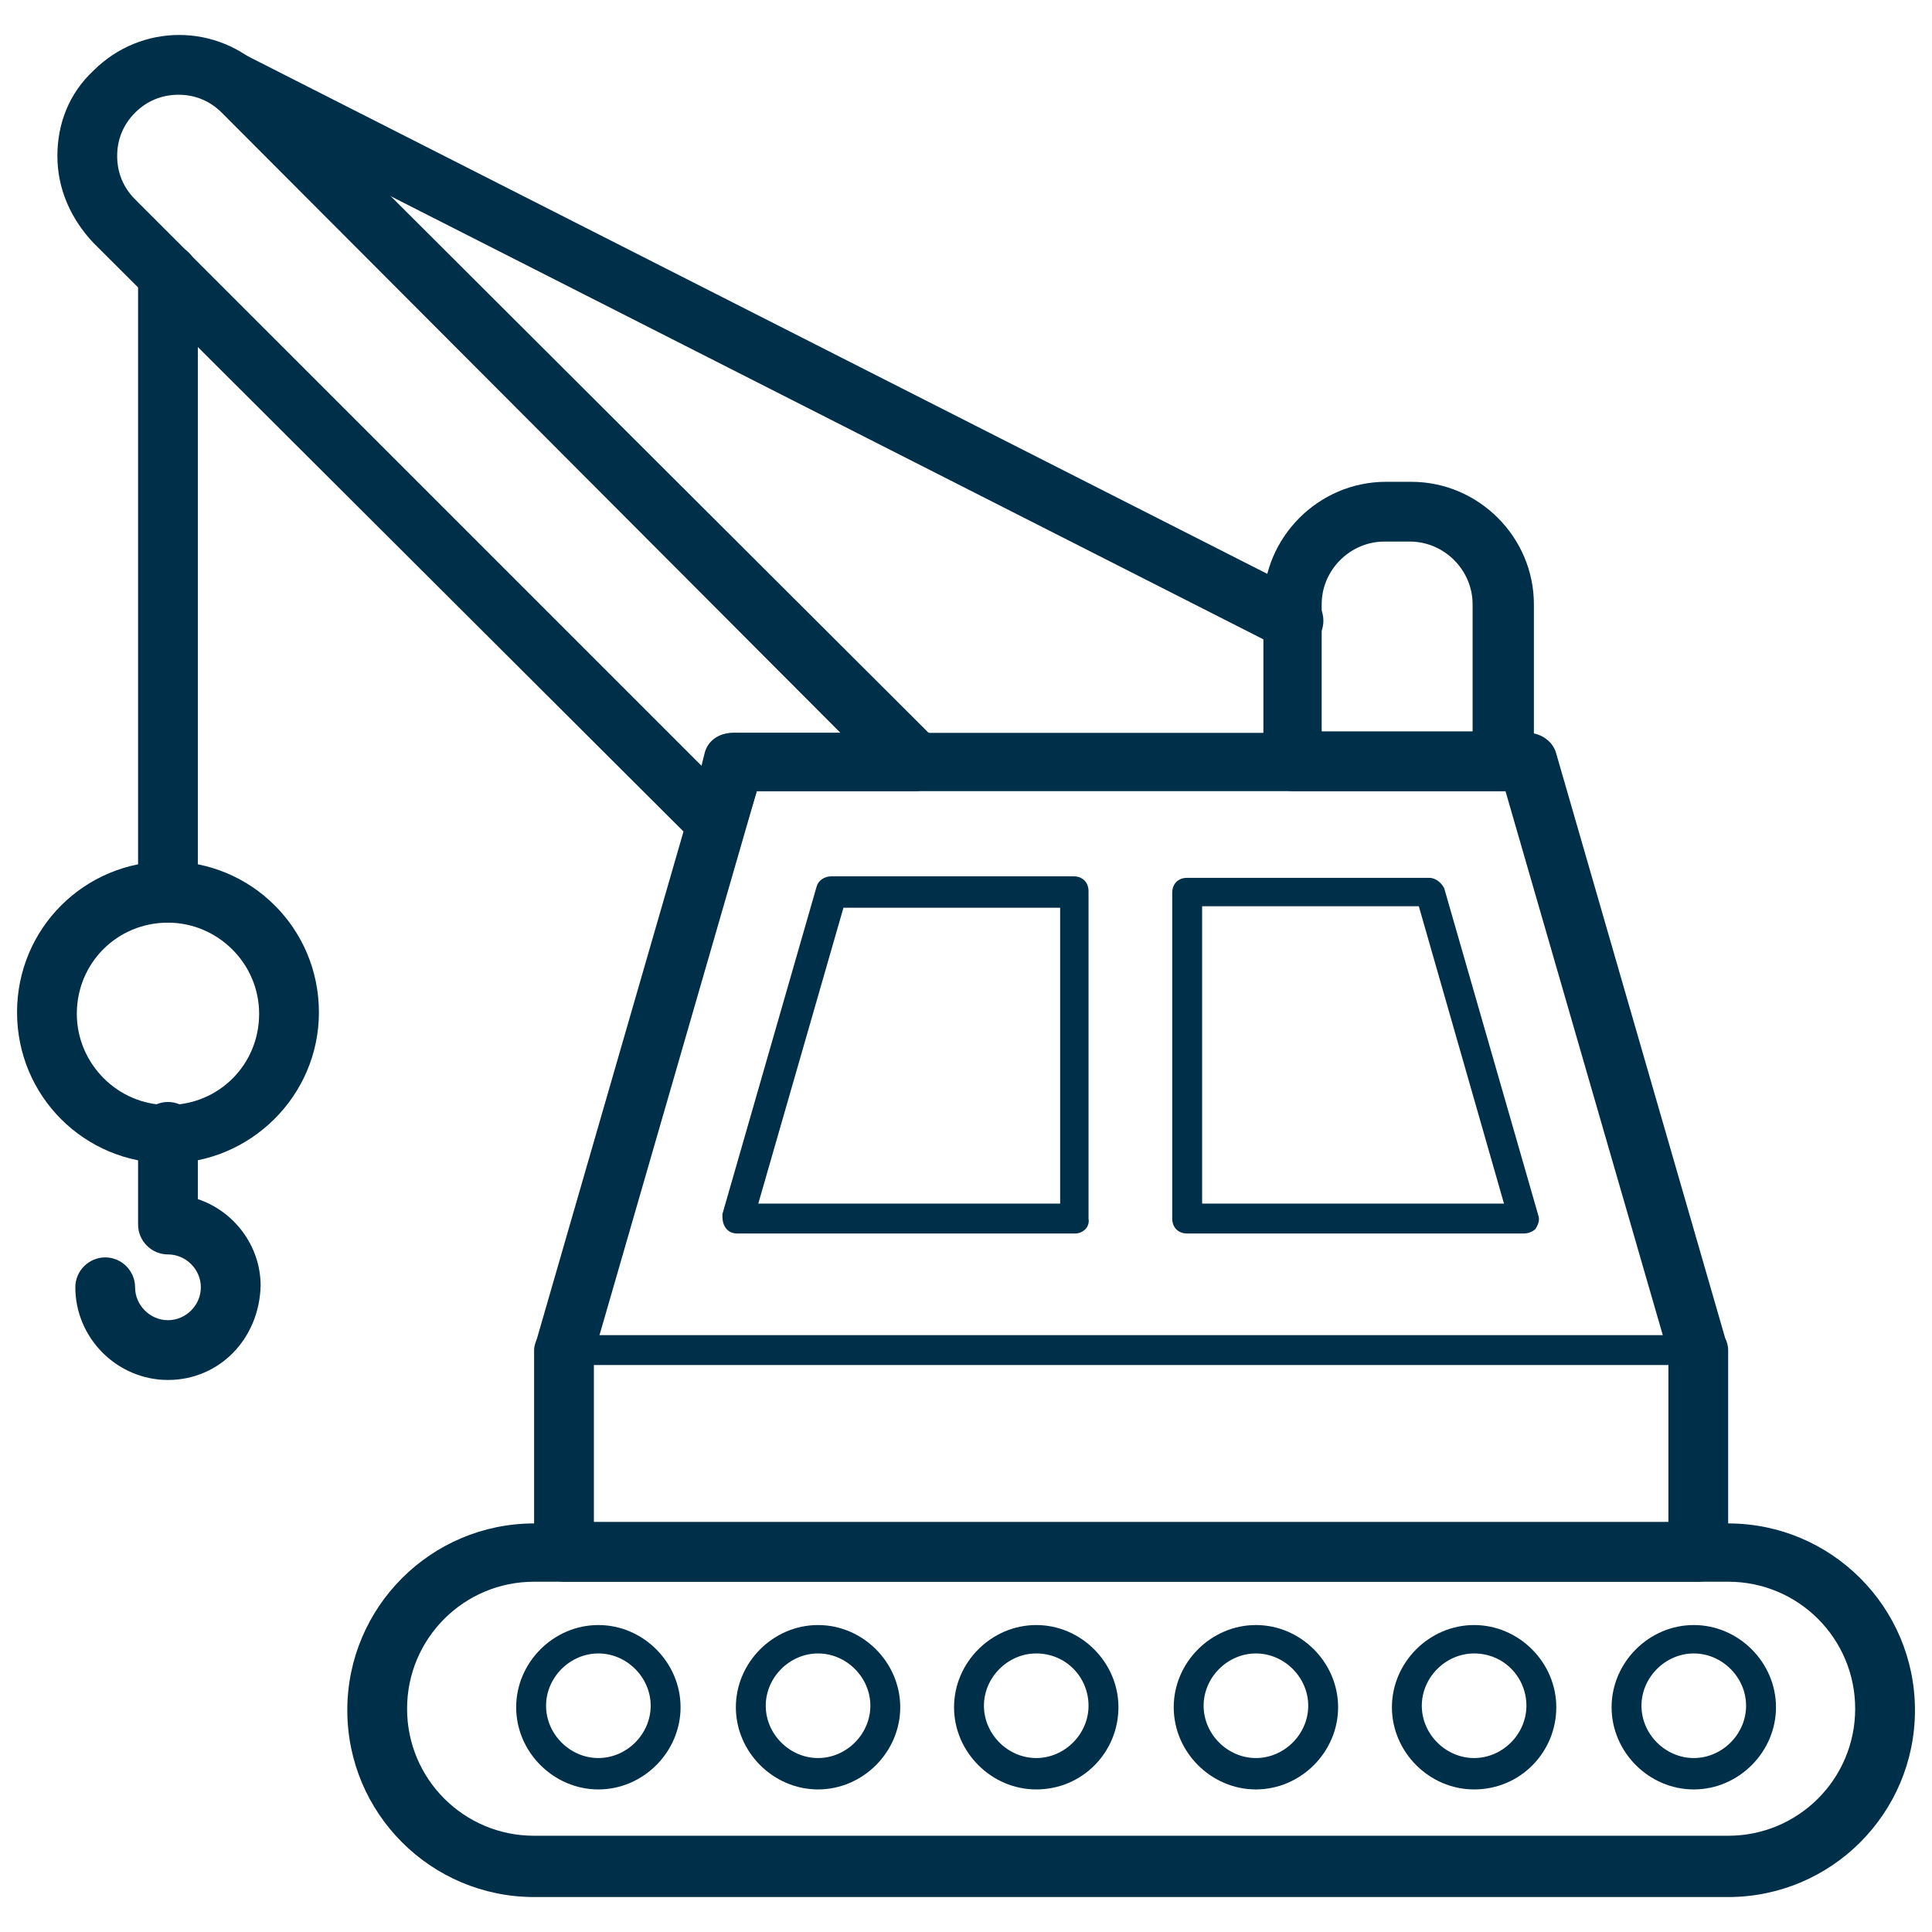
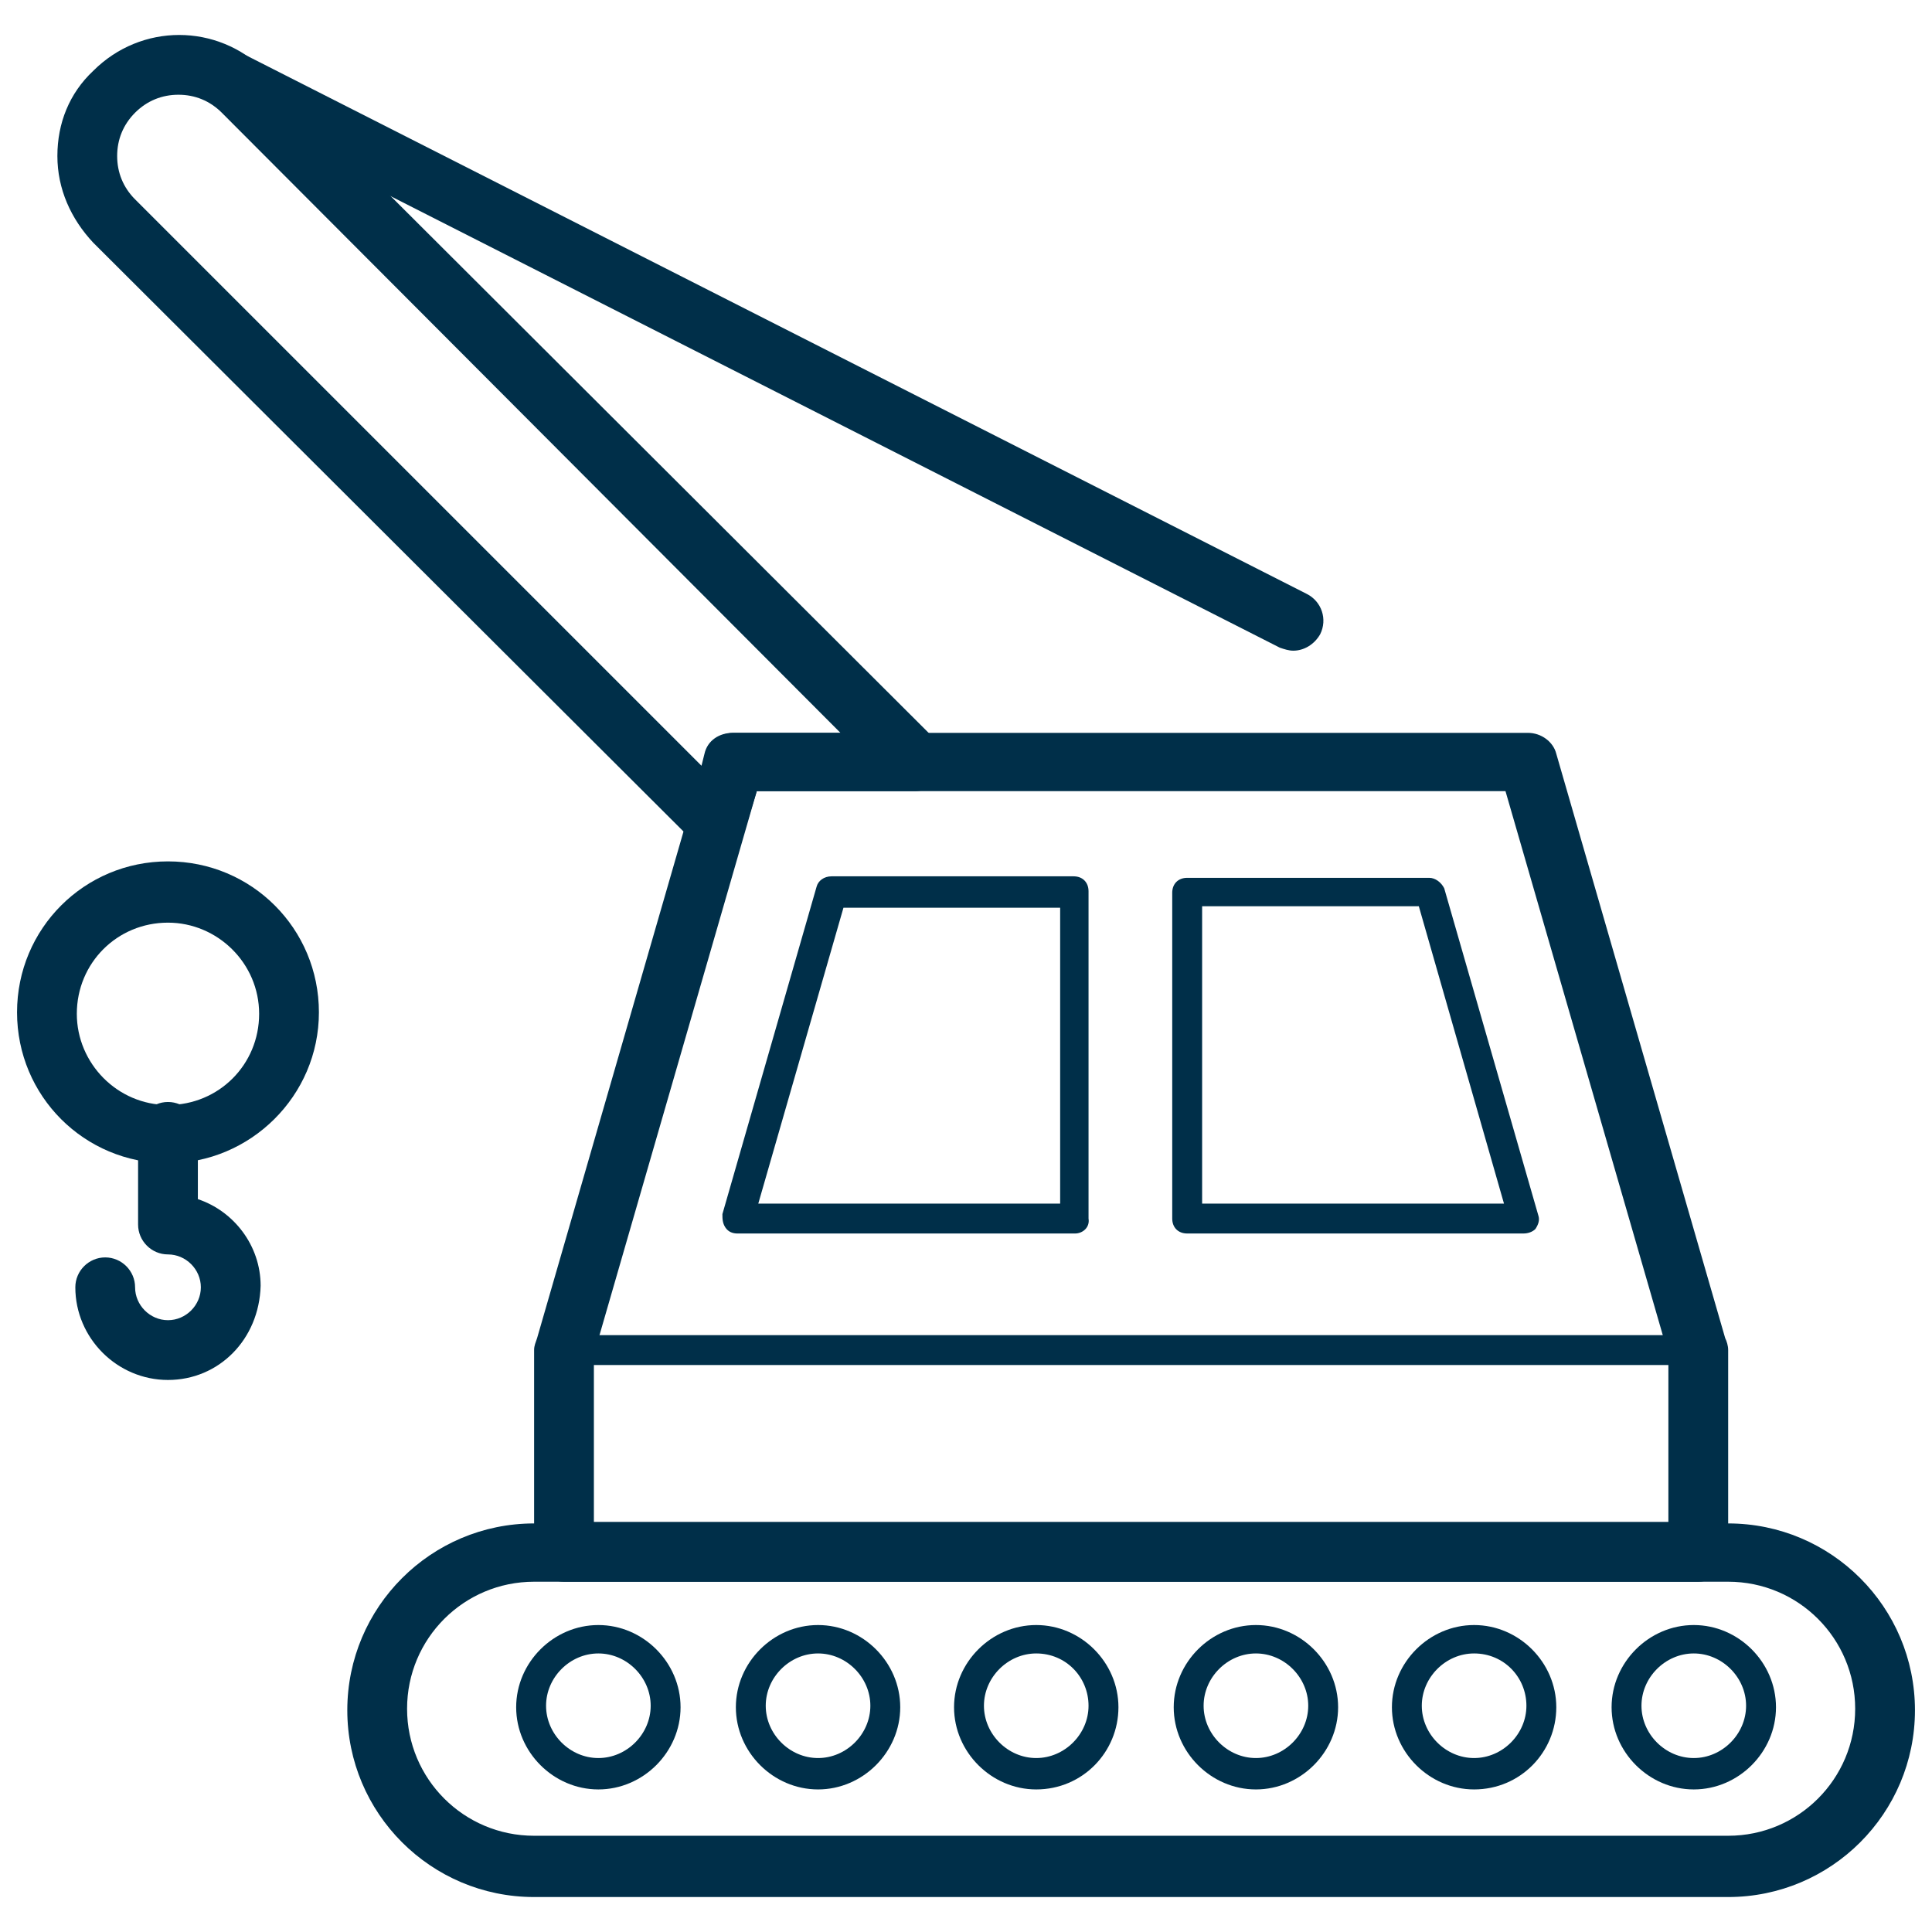
<svg xmlns="http://www.w3.org/2000/svg" width="101" height="101" viewBox="0 0 101 101" fill="none">
  <g id="Frame" clip-path="url(#clip0_489_27)">
    <path id="Vector" d="M90.344 99.172H27.922C22.531 99.172 18.156 94.797 18.156 89.406C18.156 84.016 22.531 79.641 27.922 79.641H90.344C95.734 79.641 100.109 84.016 100.109 89.406C100.109 94.797 95.734 99.172 90.344 99.172ZM27.922 82.688C24.25 82.688 21.281 85.656 21.281 89.328C21.281 93 24.25 95.969 27.922 95.969H90.344C94.016 95.969 96.984 93 96.984 89.328C96.984 85.656 94.016 82.688 90.344 82.688H27.922ZM37.453 44.562C37.062 44.562 36.672 44.406 36.359 44.094L4.875 12.688C3.703 11.438 3 9.875 3 8.156C3 6.438 3.625 4.875 4.875 3.703C7.375 1.203 11.359 1.203 13.859 3.703L48.938 38.703C49.406 39.172 49.484 39.797 49.25 40.422C49.016 40.969 48.469 41.359 47.844 41.359H39.562L38.938 43.391C38.781 43.938 38.391 44.328 37.844 44.484C37.688 44.562 37.609 44.562 37.453 44.562ZM9.328 4.953C8.469 4.953 7.688 5.266 7.062 5.891C6.438 6.516 6.125 7.297 6.125 8.156C6.125 9.016 6.438 9.797 7.062 10.422L36.672 40.031L36.828 39.406C36.984 38.703 37.609 38.312 38.312 38.312H43.938L11.594 5.891C10.969 5.266 10.188 4.953 9.328 4.953Z" fill="#002F49" />
    <path id="Vector_2" d="M88.781 82.688H29.484C28.625 82.688 27.922 81.984 27.922 81.125V70.578C27.922 70.344 28 70.188 28.078 69.953L36.906 39.406C37.062 38.703 37.688 38.312 38.391 38.312H79.875C80.578 38.312 81.203 38.781 81.359 39.406L90.188 69.953C90.266 70.109 90.344 70.344 90.344 70.578V81.125C90.344 81.984 89.641 82.688 88.781 82.688ZM31.047 79.562H87.219V70.812L78.703 41.359H39.562L31.047 70.812V79.562Z" fill="#002F49" />
-     <path id="Vector_3" d="M78.547 41.359H67.609C66.75 41.359 66.047 40.656 66.047 39.797V31.594C66.047 28.078 68.938 25.188 72.453 25.188H73.781C77.297 25.188 80.188 28.078 80.188 31.594V39.797C80.109 40.656 79.406 41.359 78.547 41.359ZM69.172 38.234H76.984V31.594C76.984 29.797 75.5 28.312 73.703 28.312H72.375C70.578 28.312 69.094 29.797 69.094 31.594V38.234H69.172ZM8.781 48.234C7.922 48.234 7.219 47.531 7.219 46.672V14.328C7.219 13.469 7.922 12.766 8.781 12.766C9.641 12.766 10.344 13.469 10.344 14.328V46.672C10.344 47.531 9.641 48.234 8.781 48.234Z" fill="#002F49" />
    <path id="Vector_4" d="M8.781 60.812C4.406 60.812 0.891 57.297 0.891 52.922C0.891 48.547 4.406 45.031 8.781 45.031C13.156 45.031 16.672 48.547 16.672 52.922C16.672 57.297 13.078 60.812 8.781 60.812ZM8.781 48.234C6.125 48.234 4.016 50.344 4.016 53C4.016 55.578 6.125 57.766 8.781 57.766C11.438 57.766 13.547 55.656 13.547 53C13.547 50.344 11.359 48.234 8.781 48.234Z" fill="#002F49" />
    <path id="Vector_5" d="M8.781 72.141C6.125 72.141 3.938 69.953 3.938 67.297C3.938 66.438 4.641 65.734 5.5 65.734C6.359 65.734 7.062 66.438 7.062 67.297C7.062 68.234 7.844 69.016 8.781 69.016C9.719 69.016 10.5 68.234 10.5 67.297C10.5 66.359 9.719 65.578 8.781 65.578C7.922 65.578 7.219 64.875 7.219 64.016V59.172C7.219 58.312 7.922 57.609 8.781 57.609C9.641 57.609 10.344 58.312 10.344 59.172V62.688C12.219 63.312 13.625 65.109 13.625 67.219C13.547 70.031 11.438 72.141 8.781 72.141ZM67.609 34.016C67.375 34.016 67.141 33.938 66.906 33.859L11.516 5.734C10.734 5.344 10.422 4.406 10.812 3.625C11.203 2.844 12.141 2.531 12.922 2.922L68.312 31.047C69.094 31.438 69.406 32.375 69.016 33.156C68.703 33.703 68.156 34.016 67.609 34.016ZM56.203 64.484H38.547C38.312 64.484 38.078 64.406 37.922 64.172C37.766 63.938 37.766 63.703 37.766 63.469L42.688 46.359C42.766 46.047 43.078 45.812 43.469 45.812H56.125C56.594 45.812 56.906 46.125 56.906 46.594V63.703C56.984 64.172 56.594 64.484 56.203 64.484ZM39.641 62.922H55.422V47.453H44.094L39.641 62.922ZM79.641 64.484H62.062C61.594 64.484 61.281 64.172 61.281 63.703V46.672C61.281 46.203 61.594 45.891 62.062 45.891H74.719C75.031 45.891 75.344 46.125 75.5 46.438L80.422 63.547C80.5 63.781 80.422 64.016 80.266 64.25C80.109 64.406 79.875 64.484 79.641 64.484ZM62.844 62.922H78.625L74.172 47.375H62.844V62.922ZM88.781 71.359H29.484C29.016 71.359 28.703 71.047 28.703 70.578C28.703 70.109 29.016 69.797 29.484 69.797H88.781C89.25 69.797 89.562 70.109 89.562 70.578C89.562 70.969 89.172 71.359 88.781 71.359ZM31.281 93.547C28.938 93.547 26.984 91.594 26.984 89.25C26.984 86.906 28.938 84.953 31.281 84.953C33.625 84.953 35.578 86.906 35.578 89.25C35.578 91.594 33.625 93.547 31.281 93.547ZM31.281 86.438C29.797 86.438 28.547 87.688 28.547 89.172C28.547 90.656 29.797 91.906 31.281 91.906C32.766 91.906 34.016 90.656 34.016 89.172C34.016 87.688 32.766 86.438 31.281 86.438ZM42.766 93.547C40.422 93.547 38.469 91.594 38.469 89.25C38.469 86.906 40.422 84.953 42.766 84.953C45.109 84.953 47.062 86.906 47.062 89.25C47.062 91.594 45.109 93.547 42.766 93.547ZM42.766 86.438C41.281 86.438 40.031 87.688 40.031 89.172C40.031 90.656 41.281 91.906 42.766 91.906C44.25 91.906 45.5 90.656 45.5 89.172C45.5 87.688 44.25 86.438 42.766 86.438ZM54.172 93.547C51.828 93.547 49.875 91.594 49.875 89.25C49.875 86.906 51.828 84.953 54.172 84.953C56.516 84.953 58.469 86.906 58.469 89.25C58.469 91.594 56.594 93.547 54.172 93.547ZM54.172 86.438C52.688 86.438 51.438 87.688 51.438 89.172C51.438 90.656 52.688 91.906 54.172 91.906C55.656 91.906 56.906 90.656 56.906 89.172C56.906 87.688 55.734 86.438 54.172 86.438ZM65.656 93.547C63.312 93.547 61.359 91.594 61.359 89.25C61.359 86.906 63.312 84.953 65.656 84.953C68 84.953 69.953 86.906 69.953 89.25C69.953 91.594 68 93.547 65.656 93.547ZM65.656 86.438C64.172 86.438 62.922 87.688 62.922 89.172C62.922 90.656 64.172 91.906 65.656 91.906C67.141 91.906 68.391 90.656 68.391 89.172C68.391 87.688 67.141 86.438 65.656 86.438ZM77.062 93.547C74.719 93.547 72.766 91.594 72.766 89.25C72.766 86.906 74.719 84.953 77.062 84.953C79.406 84.953 81.359 86.906 81.359 89.25C81.359 91.594 79.484 93.547 77.062 93.547ZM77.062 86.438C75.578 86.438 74.328 87.688 74.328 89.172C74.328 90.656 75.578 91.906 77.062 91.906C78.547 91.906 79.797 90.656 79.797 89.172C79.797 87.688 78.625 86.438 77.062 86.438ZM88.547 93.547C86.203 93.547 84.25 91.594 84.25 89.25C84.25 86.906 86.203 84.953 88.547 84.953C90.891 84.953 92.844 86.906 92.844 89.25C92.844 91.594 90.891 93.547 88.547 93.547ZM88.547 86.438C87.062 86.438 85.812 87.688 85.812 89.172C85.812 90.656 87.062 91.906 88.547 91.906C90.031 91.906 91.281 90.656 91.281 89.172C91.281 87.688 90.031 86.438 88.547 86.438Z" fill="#002F49" />
  </g>
  <defs>
    <clipPath id="clip0_489_27">
      <rect width="100" height="100" fill="white" transform="translate(0.5 0.5)" />
    </clipPath>
  </defs>
</svg>